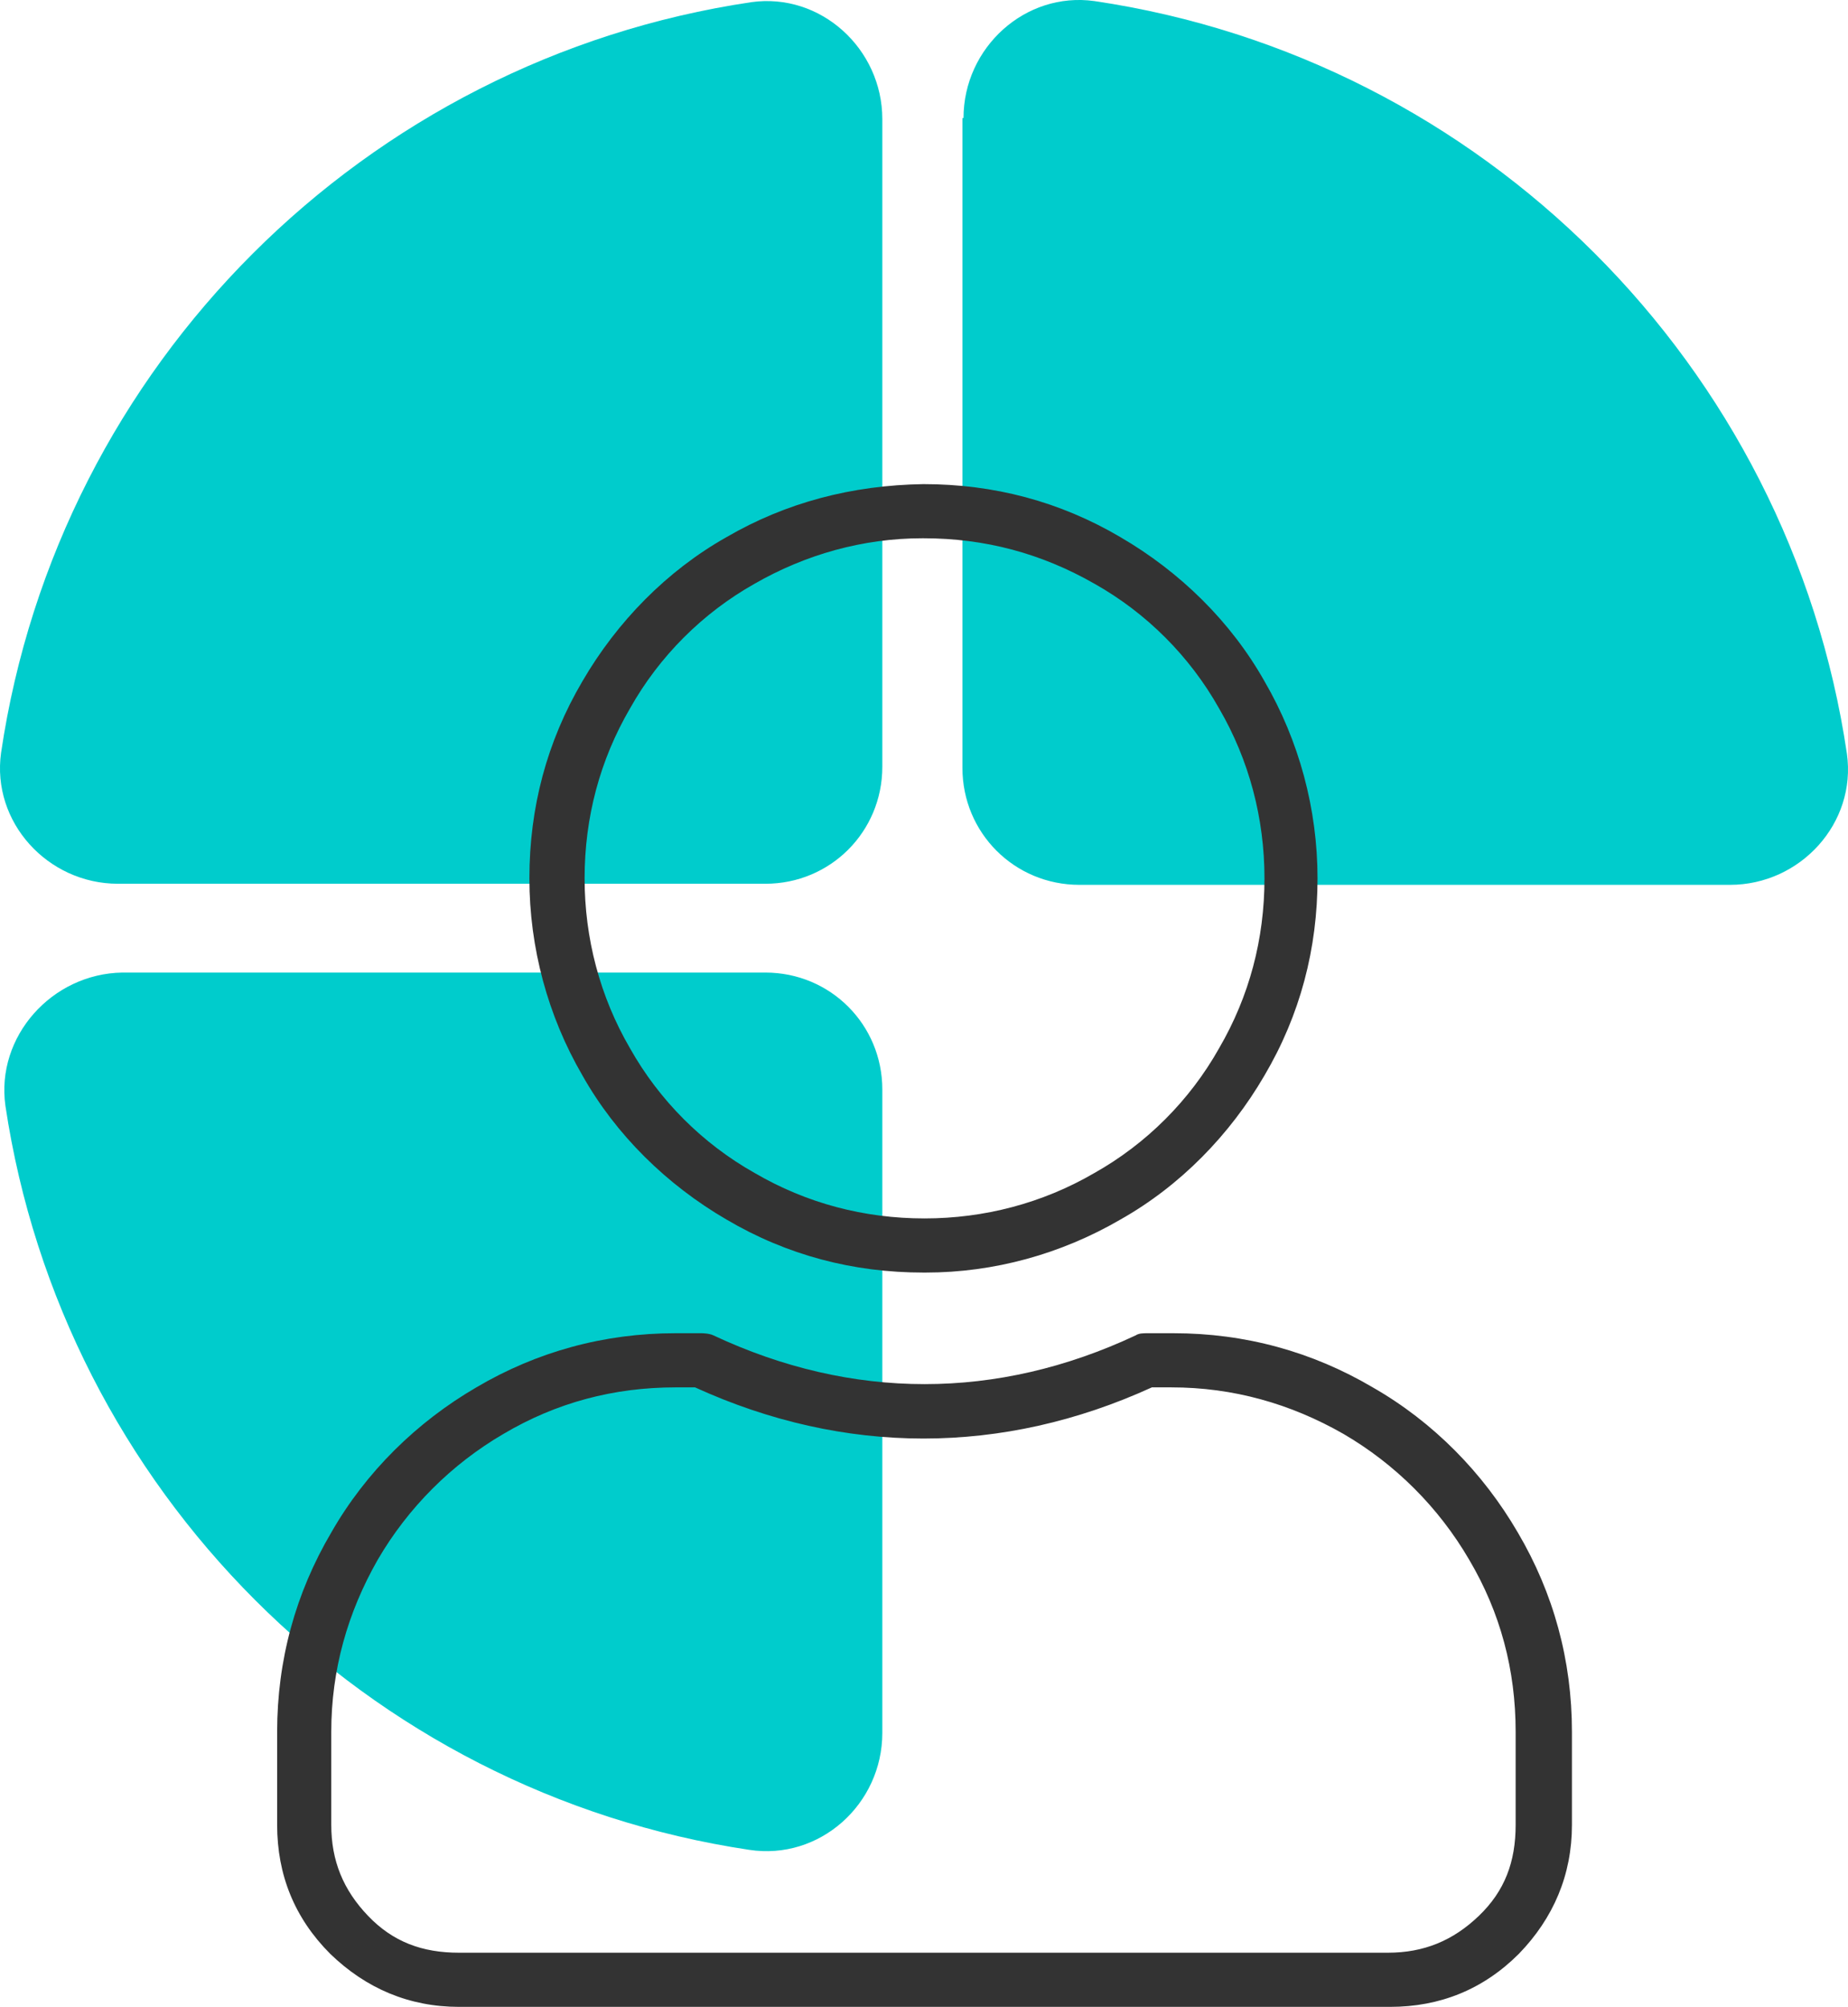
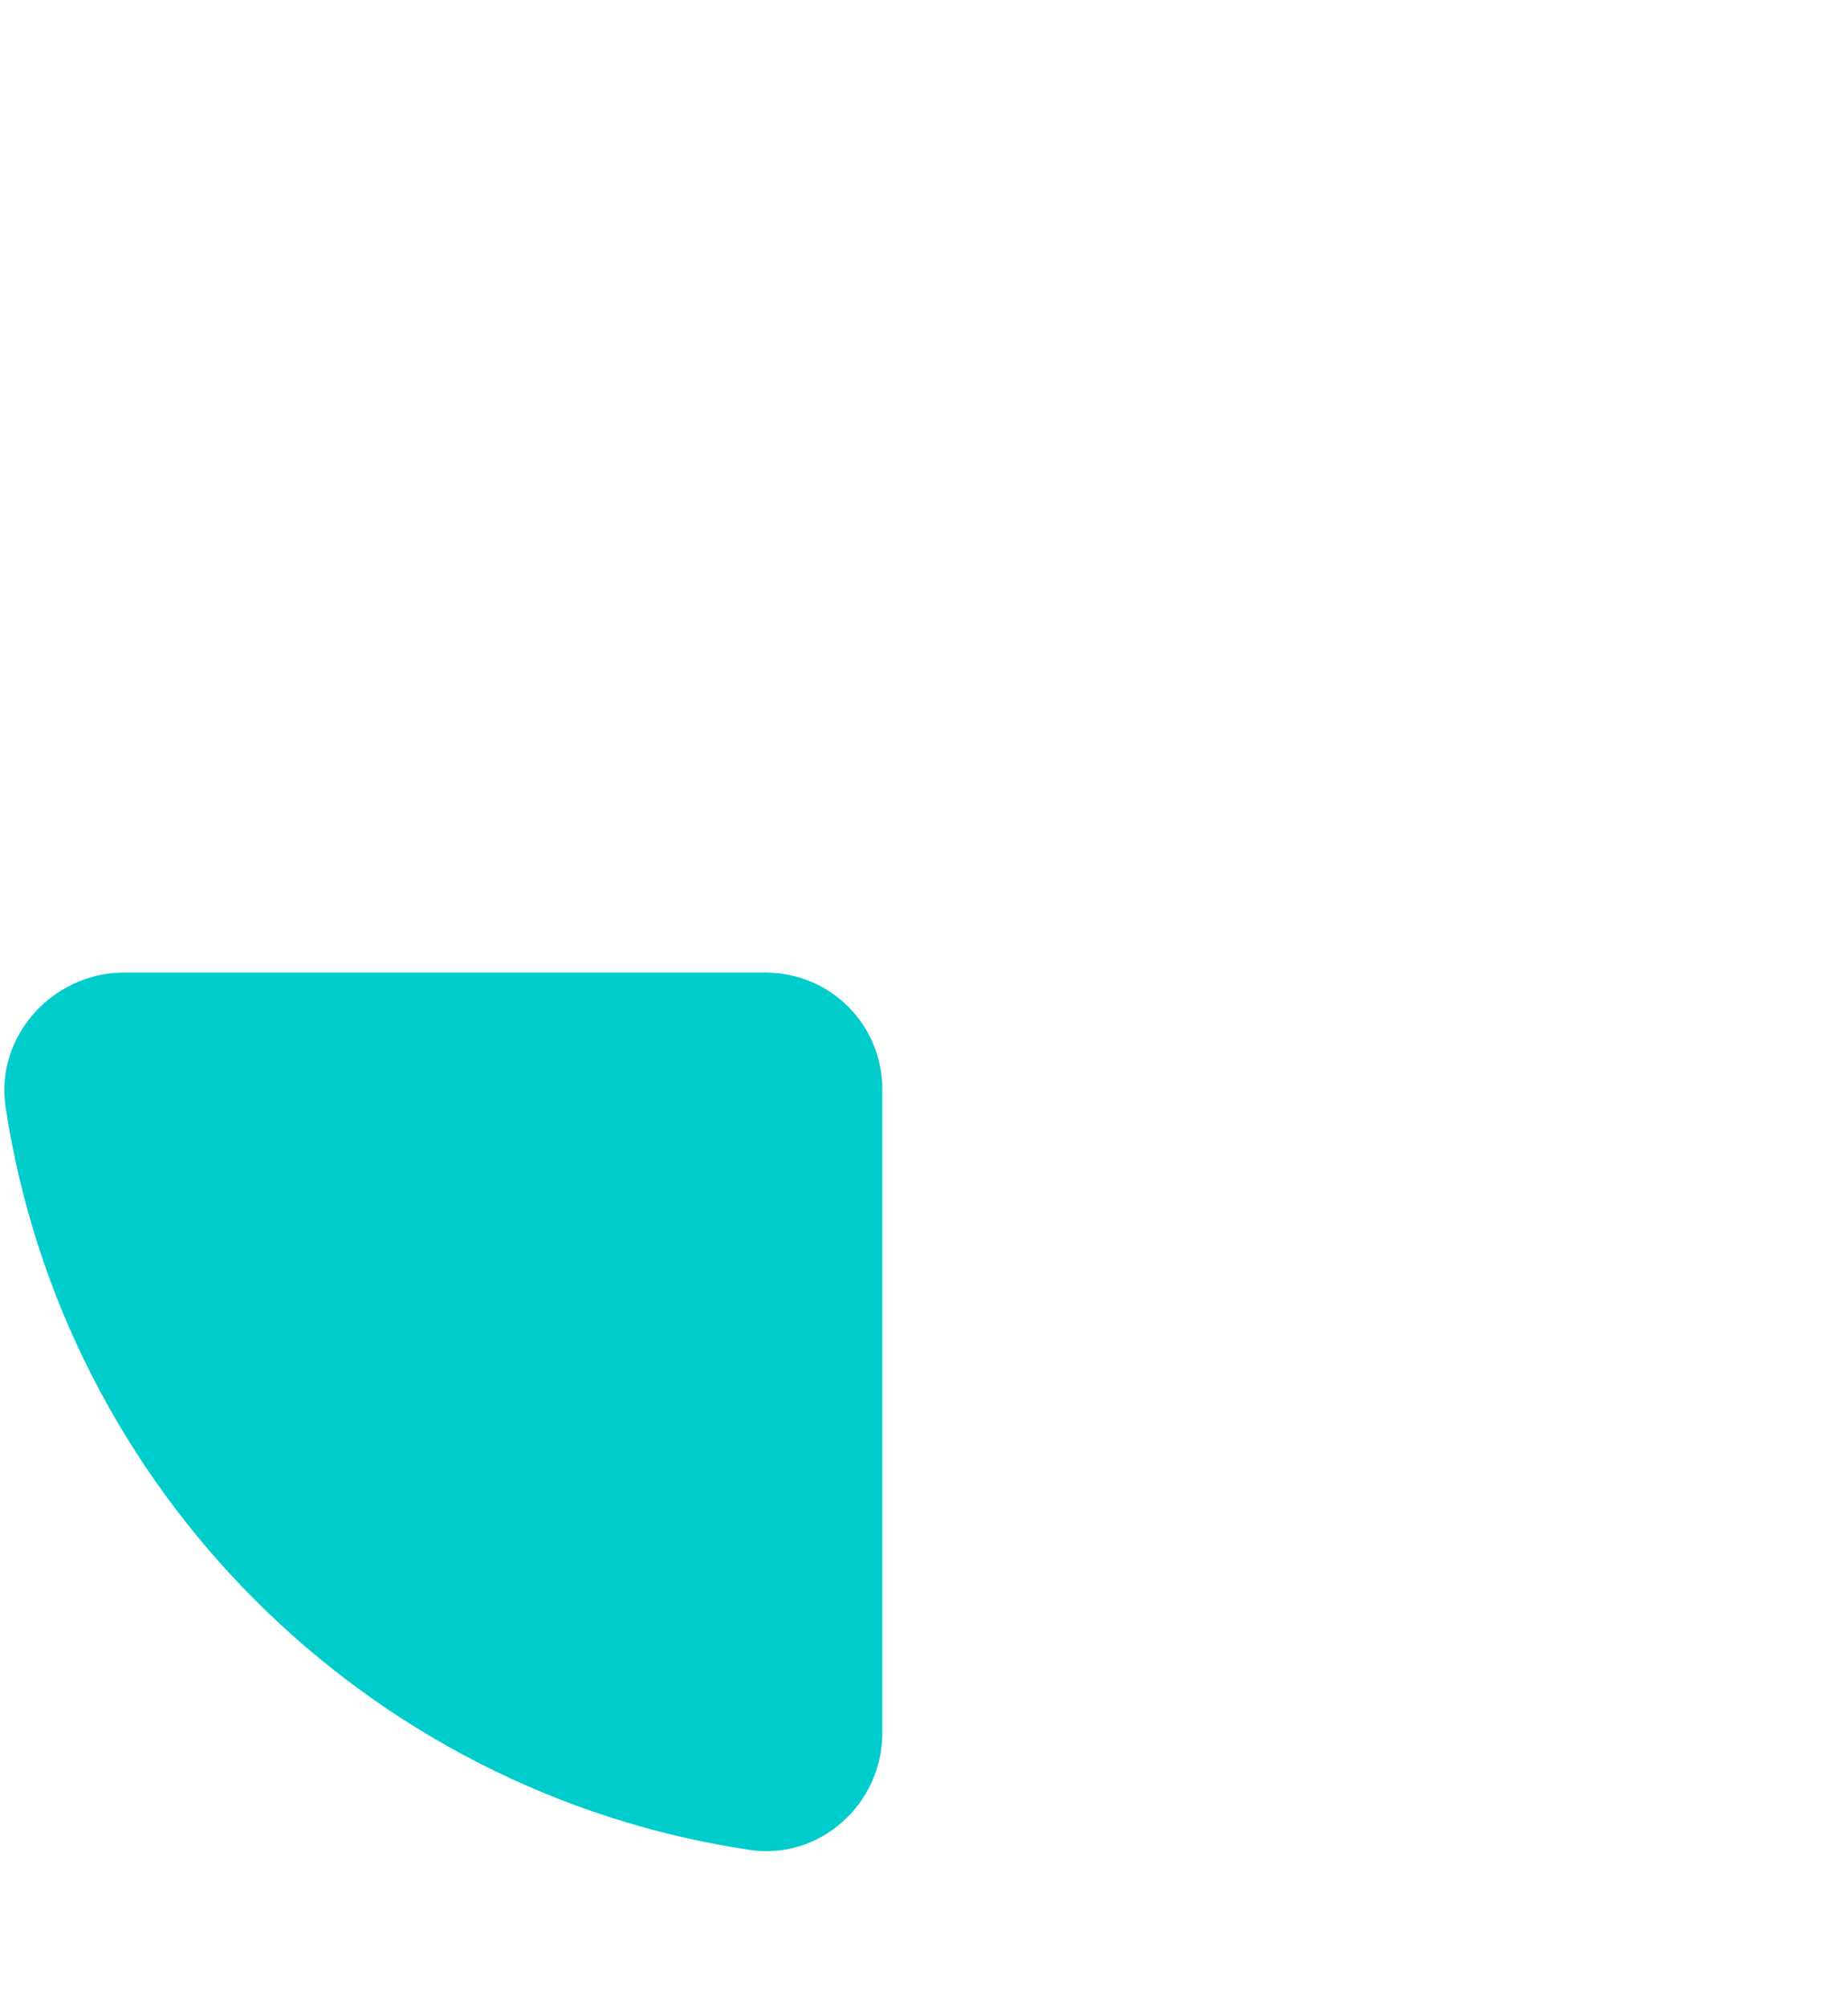
<svg xmlns="http://www.w3.org/2000/svg" id="export" viewBox="0 0 17.07 18.53">
  <defs>
    <style>
      .cls-1 {
        fill: #0cc;
      }

      .cls-2 {
        fill: #333;
      }
    </style>
  </defs>
  <g>
    <path class="cls-1" d="M.05,10.21c.53,3.54,3.33,6.34,6.87,6.87,.65,.1,1.23-.42,1.23-1.08v-5.94c0-.6-.48-1.08-1.08-1.08H1.13C.48,8.99-.04,9.57,.05,10.21Z" />
-     <path class="cls-1" d="M6.94,.02C3.37,.55,.54,3.37,.01,6.95c-.09,.64,.43,1.21,1.08,1.21H7.07c.6,0,1.08-.48,1.08-1.08V1.1C8.15,.45,7.58-.07,6.94,.02Z" />
-     <path class="cls-1" d="M8.89,1.09V7.09c0,.6,.48,1.08,1.08,1.08h6.01c.65,0,1.17-.57,1.08-1.21C16.53,3.37,13.69,.54,10.11,.01c-.64-.09-1.21,.43-1.21,1.08Z" />
  </g>
  <g>
-     <path class="cls-2" d="M8.55,11.75h-.02c-.65,0-1.26-.16-1.82-.49-.55-.32-1.02-.78-1.33-1.33-.32-.55-.49-1.18-.49-1.82,0-.65,.16-1.26,.49-1.82,.32-.55,.78-1.02,1.33-1.33,.55-.32,1.16-.48,1.82-.49,.65,0,1.26,.16,1.82,.49,.55,.32,1.02,.78,1.33,1.33,.32,.55,.49,1.18,.49,1.82,0,.65-.16,1.26-.49,1.82-.32,.55-.78,1.02-1.33,1.33-.55,.32-1.17,.49-1.8,.49Zm-.03-6.78c-.55,0-1.08,.15-1.55,.42-.48,.27-.88,.67-1.15,1.15-.28,.48-.42,1.01-.42,1.57,0,.55,.14,1.09,.42,1.57,.27,.48,.67,.88,1.15,1.15,.48,.28,1.01,.42,1.57,.42h0c.55,0,1.09-.14,1.57-.42,.48-.27,.88-.67,1.15-1.15,.28-.48,.42-1.01,.42-1.57,0-.55-.14-1.09-.42-1.57-.27-.48-.67-.88-1.15-1.15-.49-.28-1.01-.42-1.58-.42Z" />
-     <path class="cls-2" d="M12.82,18.53H4.24c-.46,0-.86-.17-1.19-.49-.33-.33-.49-.73-.49-1.19v-.86c0-.66,.17-1.28,.5-1.84,.32-.56,.79-1.02,1.34-1.34,.56-.33,1.18-.5,1.84-.5h.24s.07,0,.11,.02c1.28,.6,2.62,.6,3.9,0,.03-.02,.07-.02,.11-.02h.24c.66,0,1.28,.17,1.84,.5,.56,.32,1.02,.79,1.34,1.34,.33,.56,.5,1.18,.5,1.84v.86c0,.46-.17,.86-.49,1.19-.33,.33-.73,.49-1.19,.49Zm-6.58-5.72c-.57,0-1.1,.14-1.59,.43-.48,.28-.88,.68-1.16,1.16-.28,.49-.43,1.02-.43,1.59v.86c0,.33,.11,.6,.34,.84s.5,.34,.84,.34H12.82c.33,0,.6-.11,.84-.34s.34-.5,.34-.84v-.86c0-.57-.14-1.1-.43-1.59-.28-.48-.68-.88-1.16-1.16-.49-.28-1.02-.43-1.59-.43h-.18c-1.38,.63-2.84,.63-4.22,0h-.18Z" />
-   </g>
+     </g>
</svg>